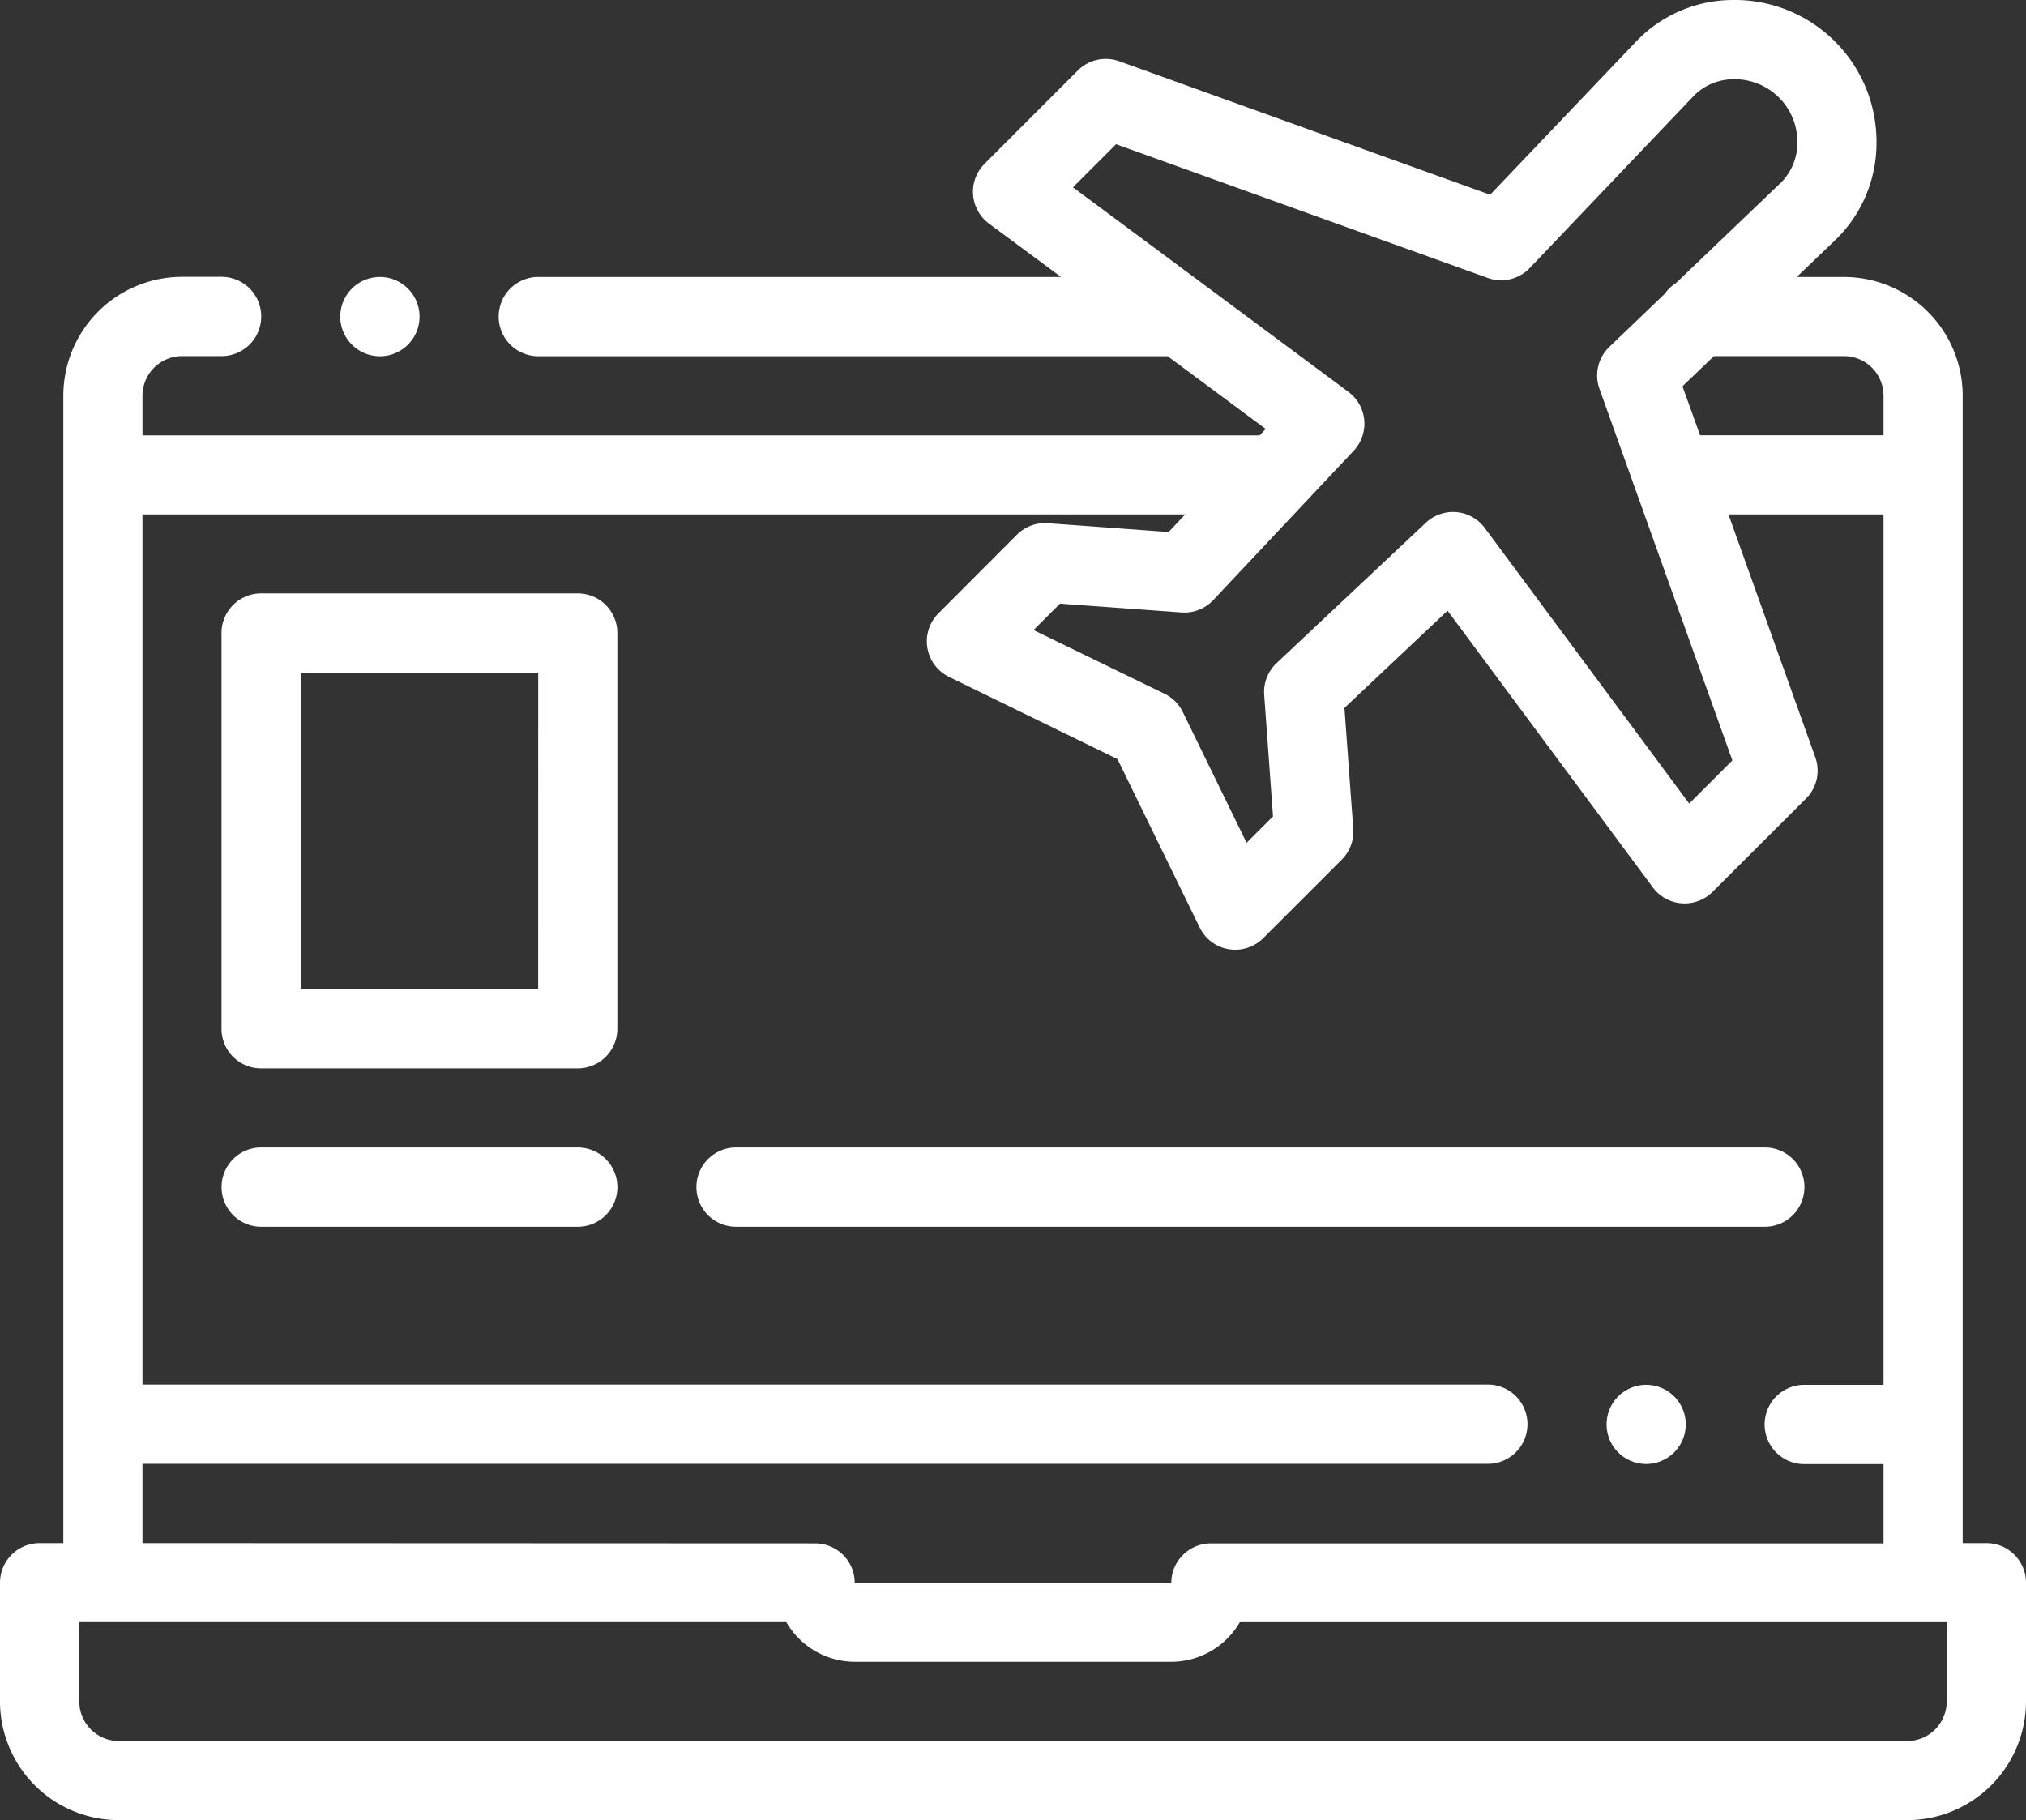
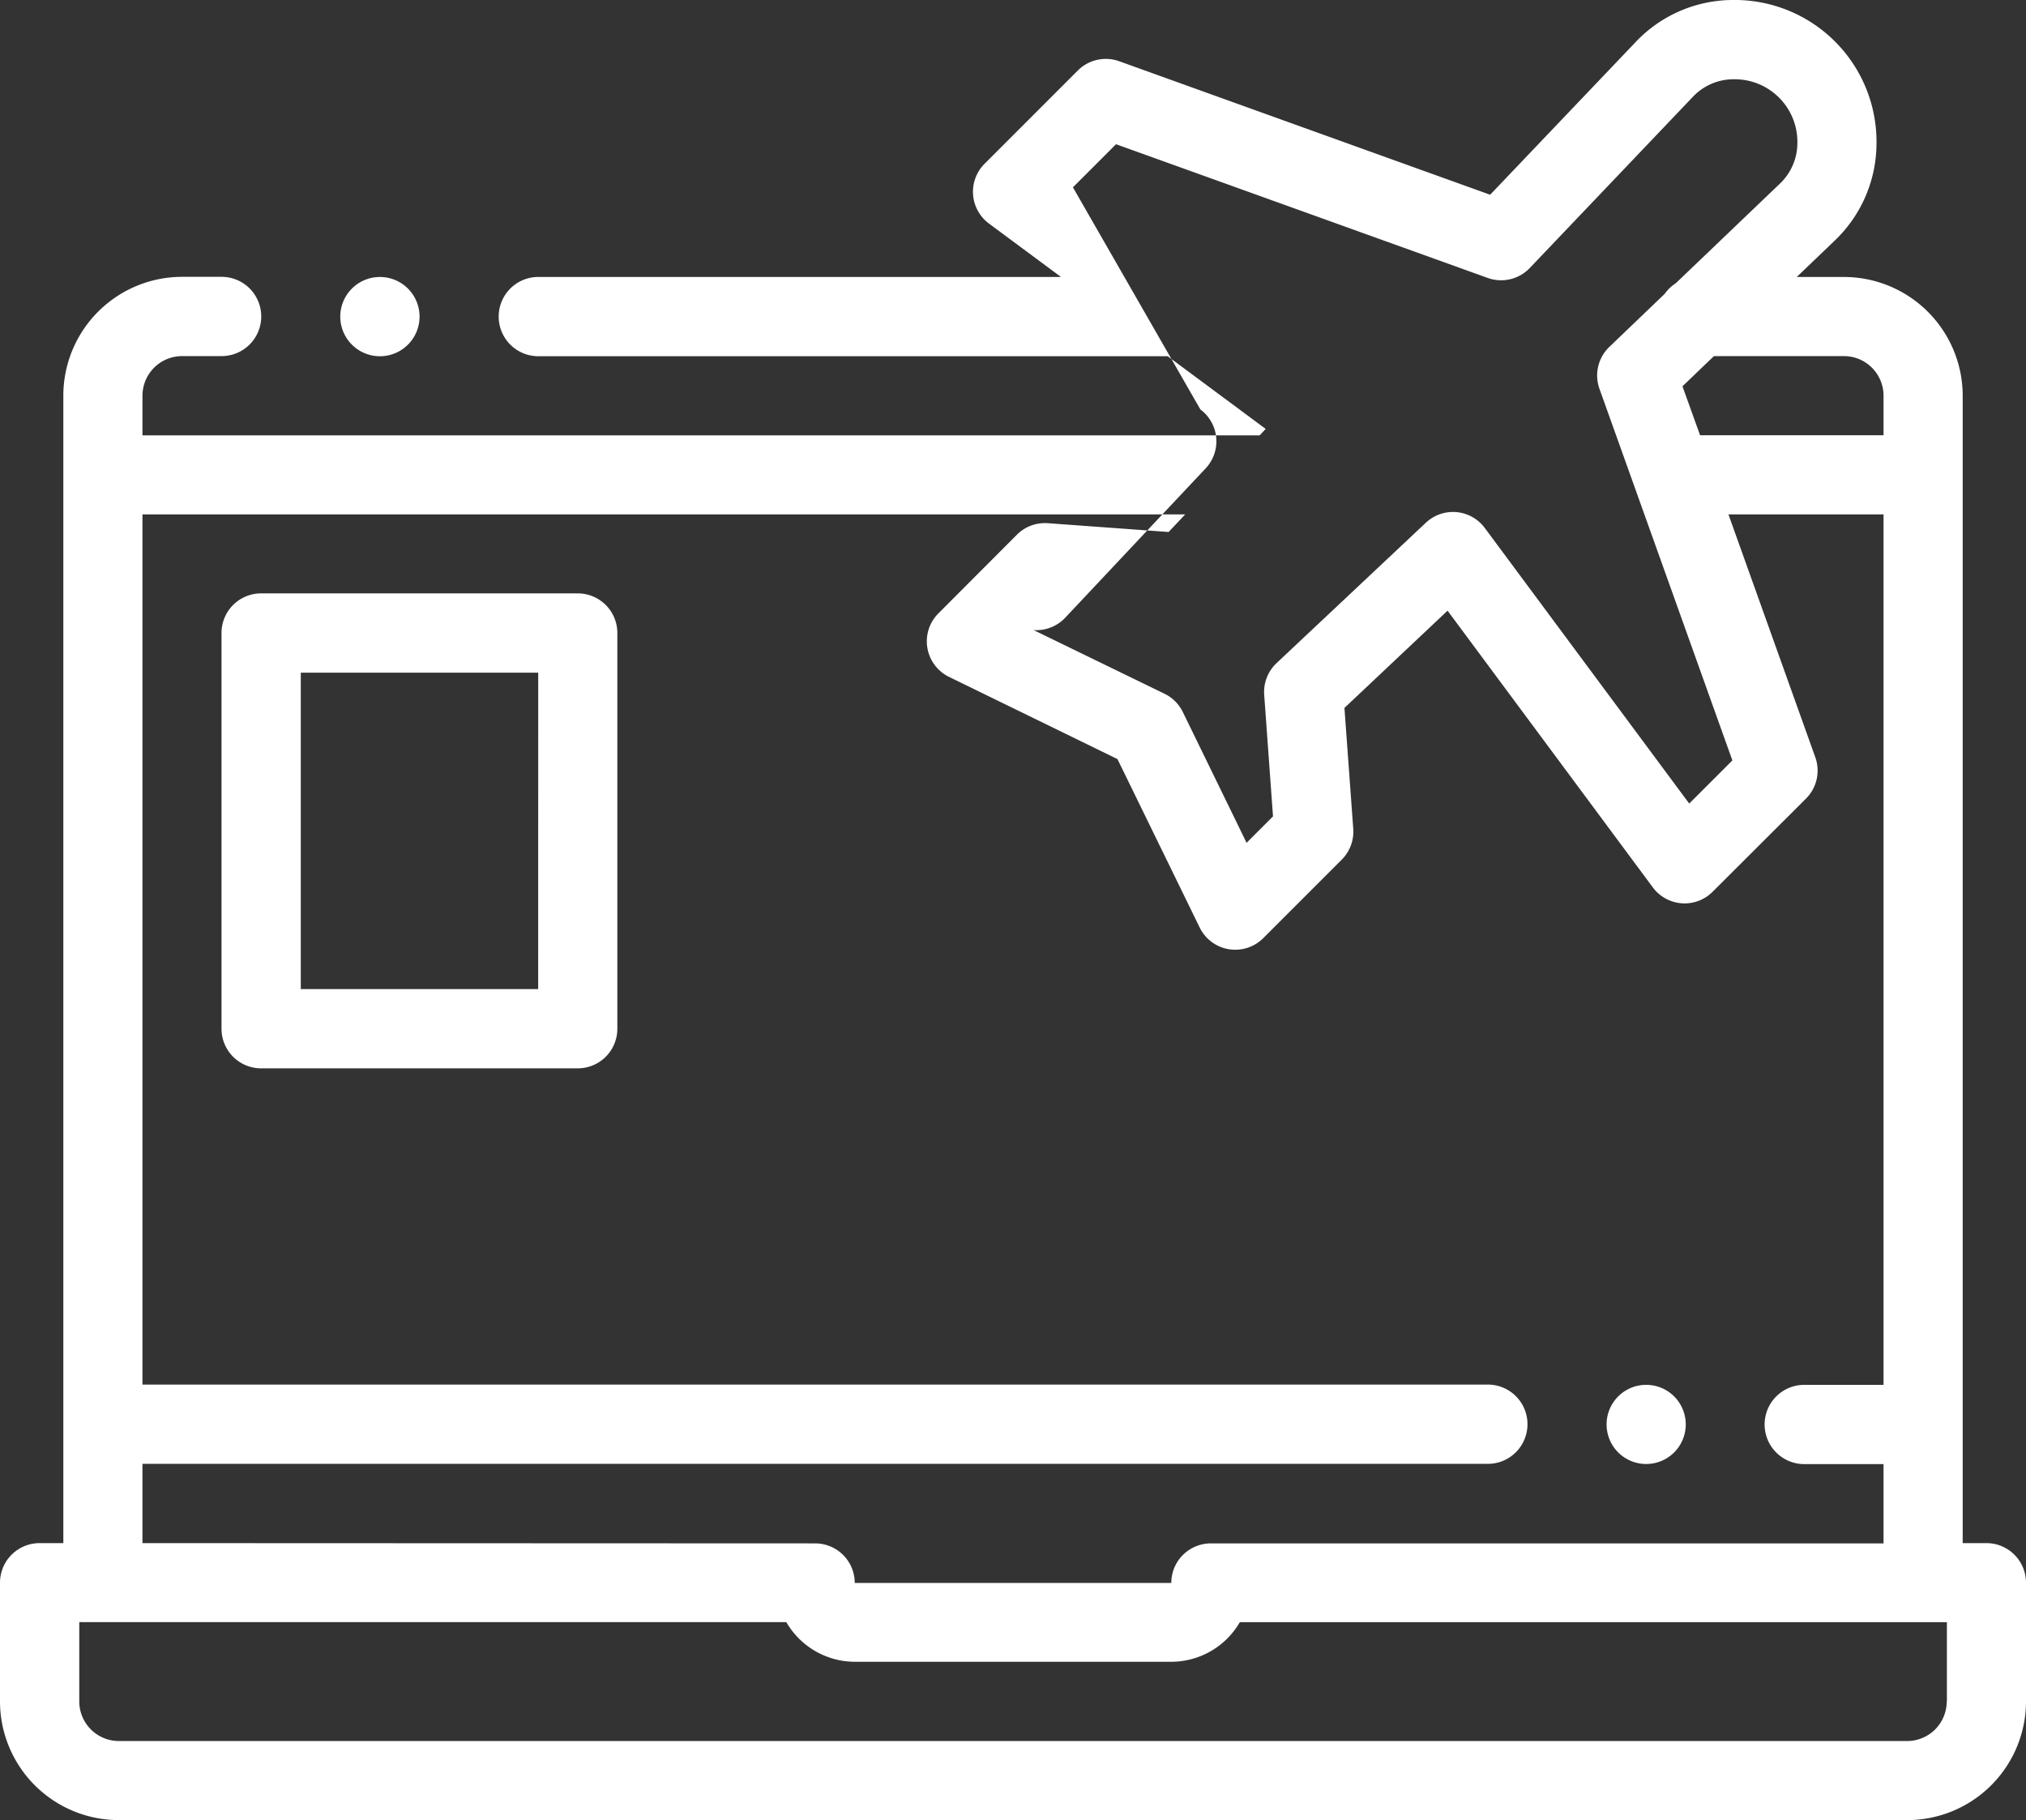
<svg xmlns="http://www.w3.org/2000/svg" width="69" height="61.993" viewBox="0 0 69 61.993">
  <rect x="0" y="0" width="69" height="61.993" fill="#333333" stroke="none" />
  <defs>
    <style>.a{fill:#fff;}</style>
  </defs>
  <g transform="translate(0)">
-     <path class="a" d="M67.653,52.559h-.809V13.476A4.048,4.048,0,0,0,62.8,9.434H61.192L62.47,8.21a4.585,4.585,0,0,0,1.438-3.3A4.829,4.829,0,0,0,58.99,0,4.569,4.569,0,0,0,55.7,1.438l-4.95,5.195L38.117,2.086a1.348,1.348,0,0,0-1.409.315L33.531,5.579a1.348,1.348,0,0,0,.15,2.035l2.453,1.819h-17.8a1.348,1.348,0,1,0,0,2.7H39.768l3.338,2.476-.206.22H4.852V13.476A1.35,1.35,0,0,1,6.2,12.129H7.547a1.348,1.348,0,0,0,0-2.7H6.2a4.048,4.048,0,0,0-4.043,4.043V52.559H1.348A1.348,1.348,0,0,0,0,53.907V57.95a4.047,4.047,0,0,0,4.043,4.043H64.957A4.047,4.047,0,0,0,69,57.95V53.907a1.348,1.348,0,0,0-1.348-1.348ZM62.8,12.129a1.349,1.349,0,0,1,1.348,1.348v1.348H57.9l-.6-1.668,1.072-1.028ZM36.541,6.38l1.468-1.468L50.666,9.466A1.347,1.347,0,0,0,52.1,9.128l5.564-5.84A1.9,1.9,0,0,1,59.036,2.7a2.134,2.134,0,0,1,2.178,2.174,1.914,1.914,0,0,1-.594,1.38l-.01.009L57.074,9.646a1.357,1.357,0,0,0-.379.363l-1.885,1.806a1.348,1.348,0,0,0-.337,1.427L59,25.9l-1.47,1.469-6.963-9.387a1.348,1.348,0,0,0-2.005-.179l-5.086,4.783a1.35,1.35,0,0,0-.421,1.079l.3,4.141-.9.9-2.172-4.455a1.347,1.347,0,0,0-.621-.621L35.2,21.46l.9-.9,4.141.3a1.347,1.347,0,0,0,1.079-.421l4.782-5.086a1.348,1.348,0,0,0-.179-2.006ZM4.852,52.559v-2.7h45.82a1.348,1.348,0,0,0,0-2.7H4.852V17.52H40.365l-.565.6-4.116-.3a1.351,1.351,0,0,0-1.05.391L31.96,20.891a1.347,1.347,0,0,0,.362,2.164l5.736,2.8,2.8,5.736a1.347,1.347,0,0,0,.989.739,1.381,1.381,0,0,0,.223.018,1.348,1.348,0,0,0,.953-.395l2.674-2.674a1.349,1.349,0,0,0,.391-1.05l-.3-4.117L49.3,20.8l6.991,9.425a1.347,1.347,0,0,0,2.035.15L61.508,27.2a1.347,1.347,0,0,0,.316-1.407L58.866,17.52h5.282V47.168h-2.7a1.348,1.348,0,0,0,0,2.7h2.7v2.7H41.239a1.348,1.348,0,0,0-1.348,1.348H29.11a1.348,1.348,0,0,0-1.348-1.348ZM66.3,57.95A1.349,1.349,0,0,1,64.957,59.3H4.043A1.35,1.35,0,0,1,2.7,57.95v-2.7h24.08A2.7,2.7,0,0,0,29.11,56.6H39.891a2.7,2.7,0,0,0,2.334-1.348H66.306v2.7Zm0,0" transform="translate(0 0)" />
+     <path class="a" d="M67.653,52.559h-.809V13.476A4.048,4.048,0,0,0,62.8,9.434H61.192L62.47,8.21a4.585,4.585,0,0,0,1.438-3.3A4.829,4.829,0,0,0,58.99,0,4.569,4.569,0,0,0,55.7,1.438l-4.95,5.195L38.117,2.086a1.348,1.348,0,0,0-1.409.315L33.531,5.579a1.348,1.348,0,0,0,.15,2.035l2.453,1.819h-17.8a1.348,1.348,0,1,0,0,2.7H39.768l3.338,2.476-.206.22H4.852V13.476A1.35,1.35,0,0,1,6.2,12.129H7.547a1.348,1.348,0,0,0,0-2.7H6.2a4.048,4.048,0,0,0-4.043,4.043V52.559H1.348A1.348,1.348,0,0,0,0,53.907V57.95a4.047,4.047,0,0,0,4.043,4.043H64.957A4.047,4.047,0,0,0,69,57.95V53.907a1.348,1.348,0,0,0-1.348-1.348ZM62.8,12.129a1.349,1.349,0,0,1,1.348,1.348v1.348H57.9l-.6-1.668,1.072-1.028ZM36.541,6.38l1.468-1.468L50.666,9.466A1.347,1.347,0,0,0,52.1,9.128l5.564-5.84A1.9,1.9,0,0,1,59.036,2.7a2.134,2.134,0,0,1,2.178,2.174,1.914,1.914,0,0,1-.594,1.38l-.01.009L57.074,9.646a1.357,1.357,0,0,0-.379.363l-1.885,1.806a1.348,1.348,0,0,0-.337,1.427L59,25.9l-1.47,1.469-6.963-9.387a1.348,1.348,0,0,0-2.005-.179l-5.086,4.783a1.35,1.35,0,0,0-.421,1.079l.3,4.141-.9.9-2.172-4.455a1.347,1.347,0,0,0-.621-.621L35.2,21.46a1.347,1.347,0,0,0,1.079-.421l4.782-5.086a1.348,1.348,0,0,0-.179-2.006ZM4.852,52.559v-2.7h45.82a1.348,1.348,0,0,0,0-2.7H4.852V17.52H40.365l-.565.6-4.116-.3a1.351,1.351,0,0,0-1.05.391L31.96,20.891a1.347,1.347,0,0,0,.362,2.164l5.736,2.8,2.8,5.736a1.347,1.347,0,0,0,.989.739,1.381,1.381,0,0,0,.223.018,1.348,1.348,0,0,0,.953-.395l2.674-2.674a1.349,1.349,0,0,0,.391-1.05l-.3-4.117L49.3,20.8l6.991,9.425a1.347,1.347,0,0,0,2.035.15L61.508,27.2a1.347,1.347,0,0,0,.316-1.407L58.866,17.52h5.282V47.168h-2.7a1.348,1.348,0,0,0,0,2.7h2.7v2.7H41.239a1.348,1.348,0,0,0-1.348,1.348H29.11a1.348,1.348,0,0,0-1.348-1.348ZM66.3,57.95A1.349,1.349,0,0,1,64.957,59.3H4.043A1.35,1.35,0,0,1,2.7,57.95v-2.7h24.08A2.7,2.7,0,0,0,29.11,56.6H39.891a2.7,2.7,0,0,0,2.334-1.348H66.306v2.7Zm0,0" transform="translate(0 0)" />
    <path class="a" d="M68.133,150H57.352A1.348,1.348,0,0,0,56,151.352v13.477a1.348,1.348,0,0,0,1.348,1.348H68.133a1.348,1.348,0,0,0,1.348-1.348V151.352A1.348,1.348,0,0,0,68.133,150Zm-1.348,13.477H58.7V152.7h8.086Zm0,0" transform="translate(-48.456 -129.789)" />
-     <path class="a" d="M213.738,291.356a1.348,1.348,0,0,0-1.348-1.348H177.352a1.348,1.348,0,0,0,0,2.7H212.39A1.348,1.348,0,0,0,213.738,291.356Zm0,0" transform="translate(-152.284 -250.925)" />
-     <path class="a" d="M68.133,290.008H57.352a1.348,1.348,0,0,0,0,2.7H68.133a1.348,1.348,0,0,0,0-2.7Zm0,0" transform="translate(-48.456 -250.925)" />
    <path class="a" d="M87.352,72.7a1.348,1.348,0,1,0,0-2.7h0a1.348,1.348,0,0,0,0,2.7Zm0,0" transform="translate(-74.413 -60.566)" />
    <path class="a" d="M407.348,350h0a1.348,1.348,0,1,0,1.349,1.348A1.347,1.347,0,0,0,407.347,350Zm0,0" transform="translate(-351.285 -302.832)" />
  </g>
</svg>